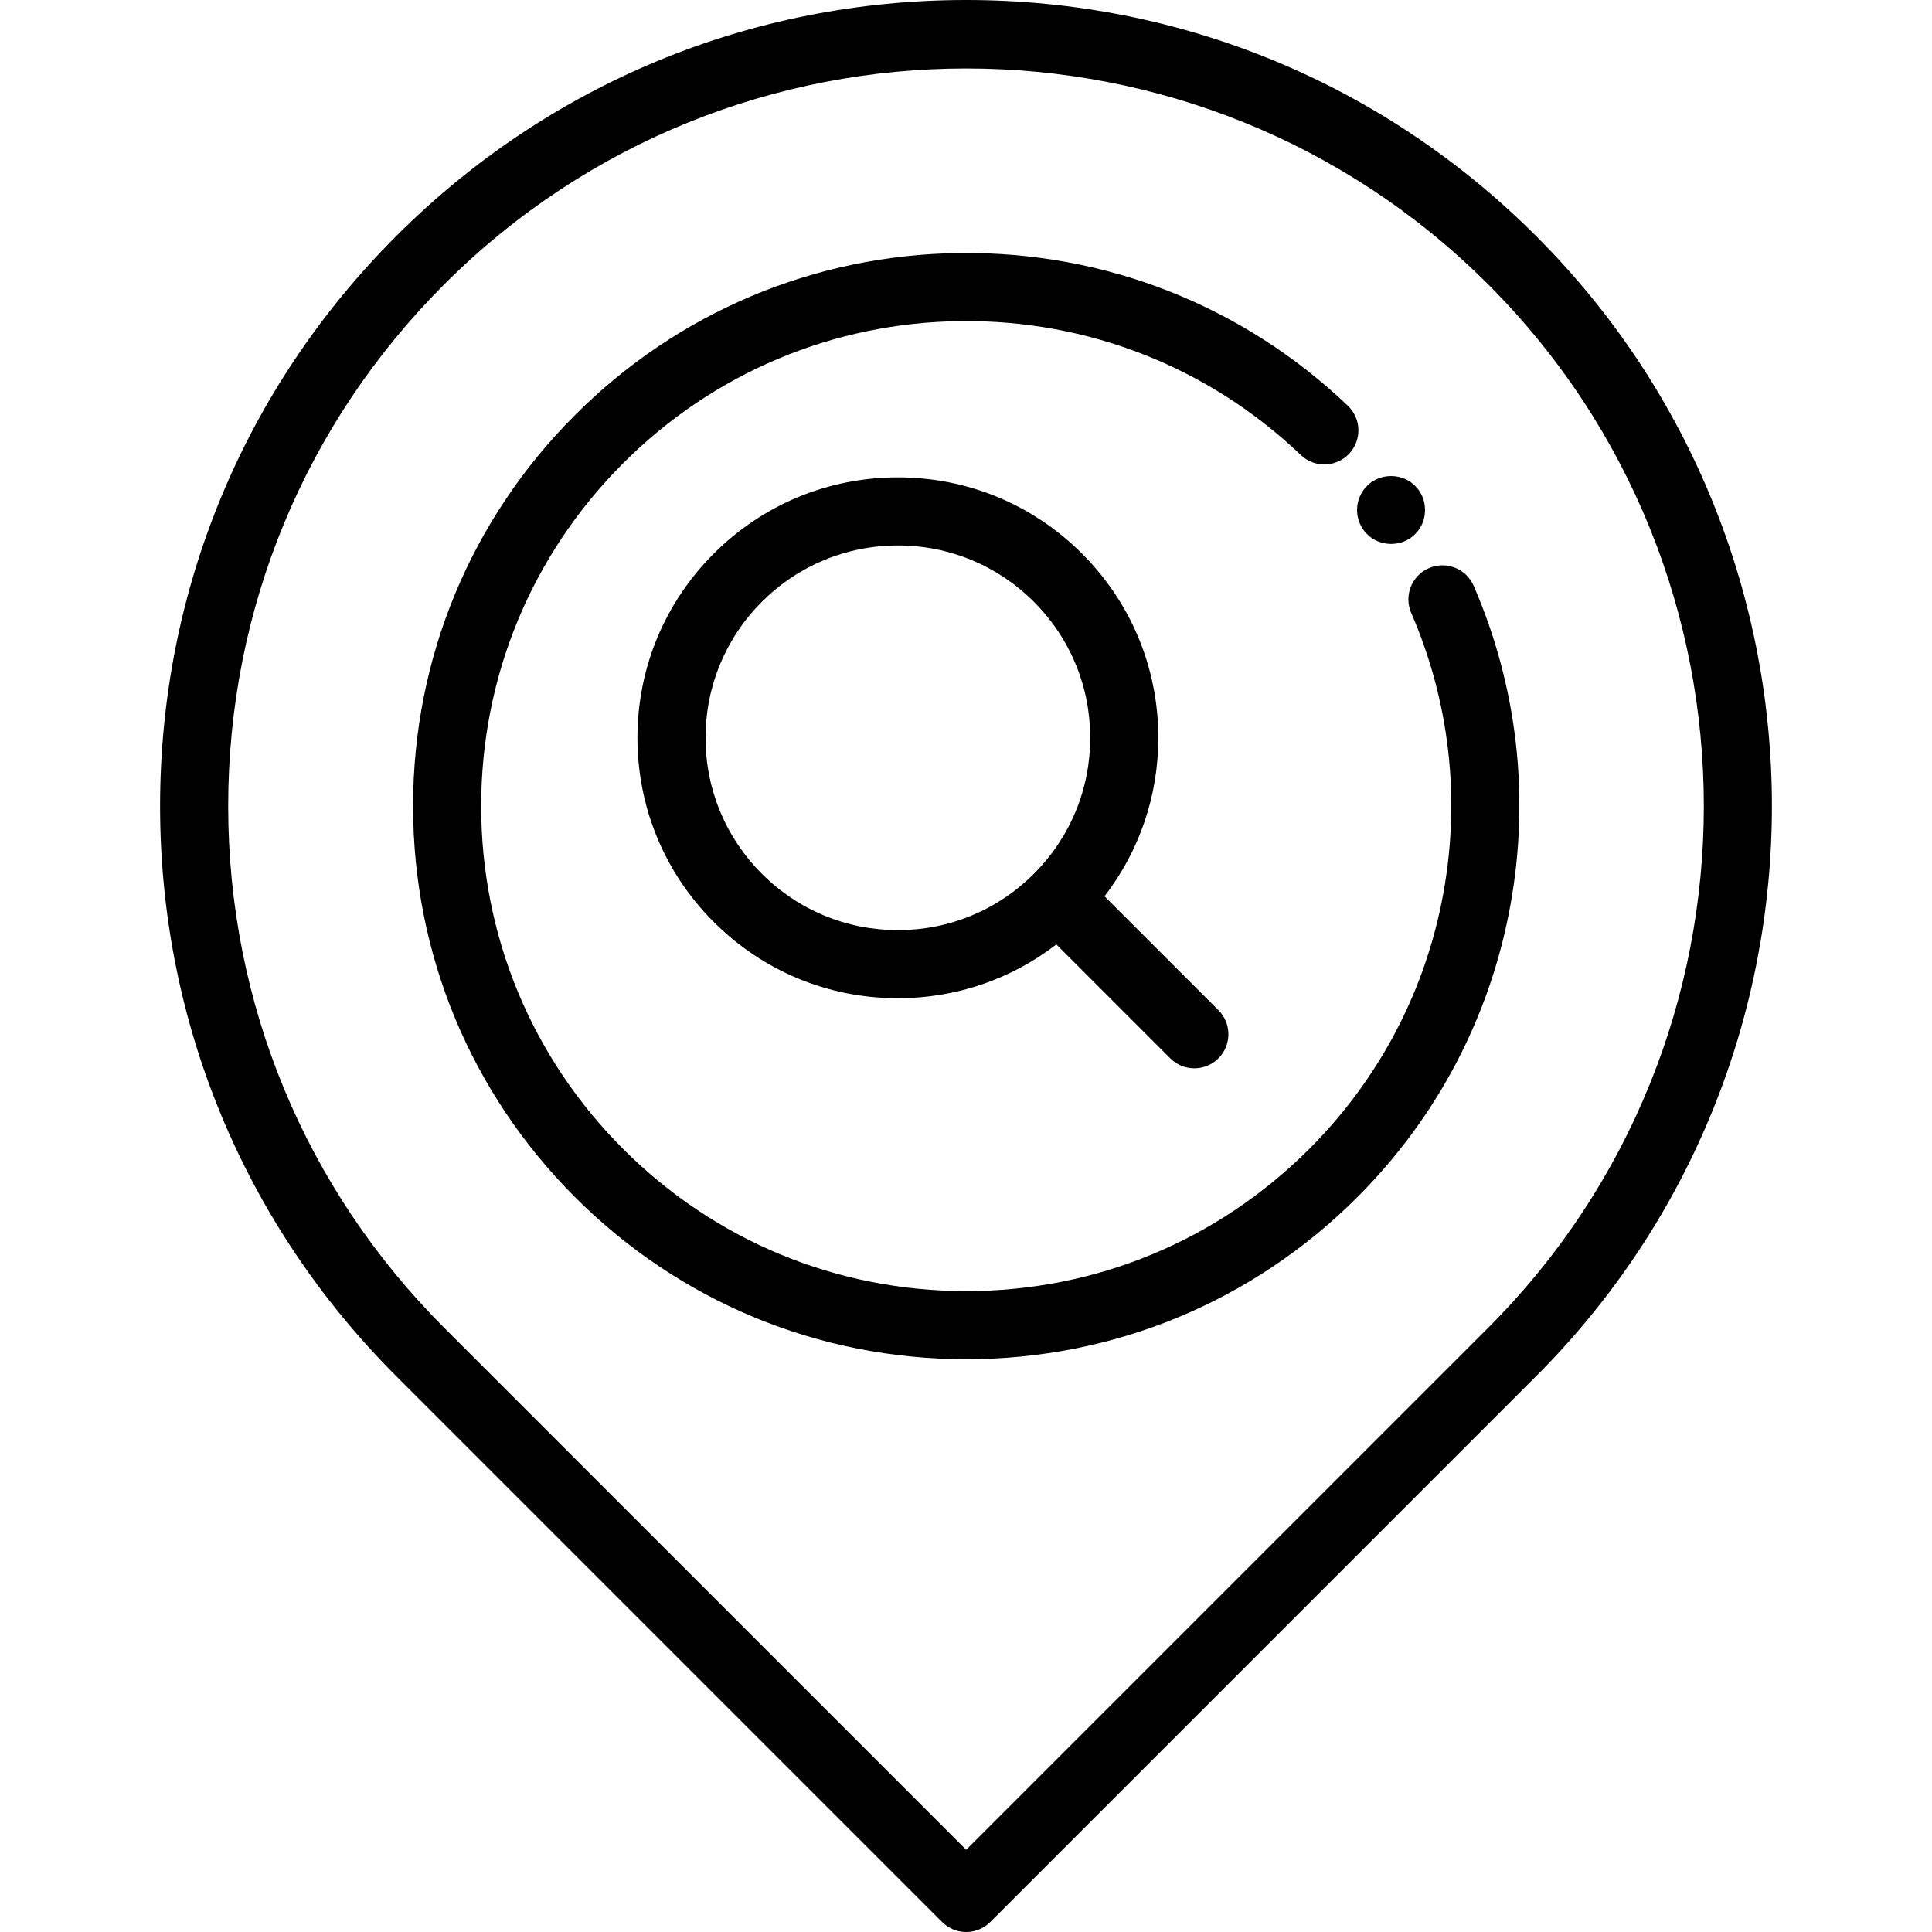
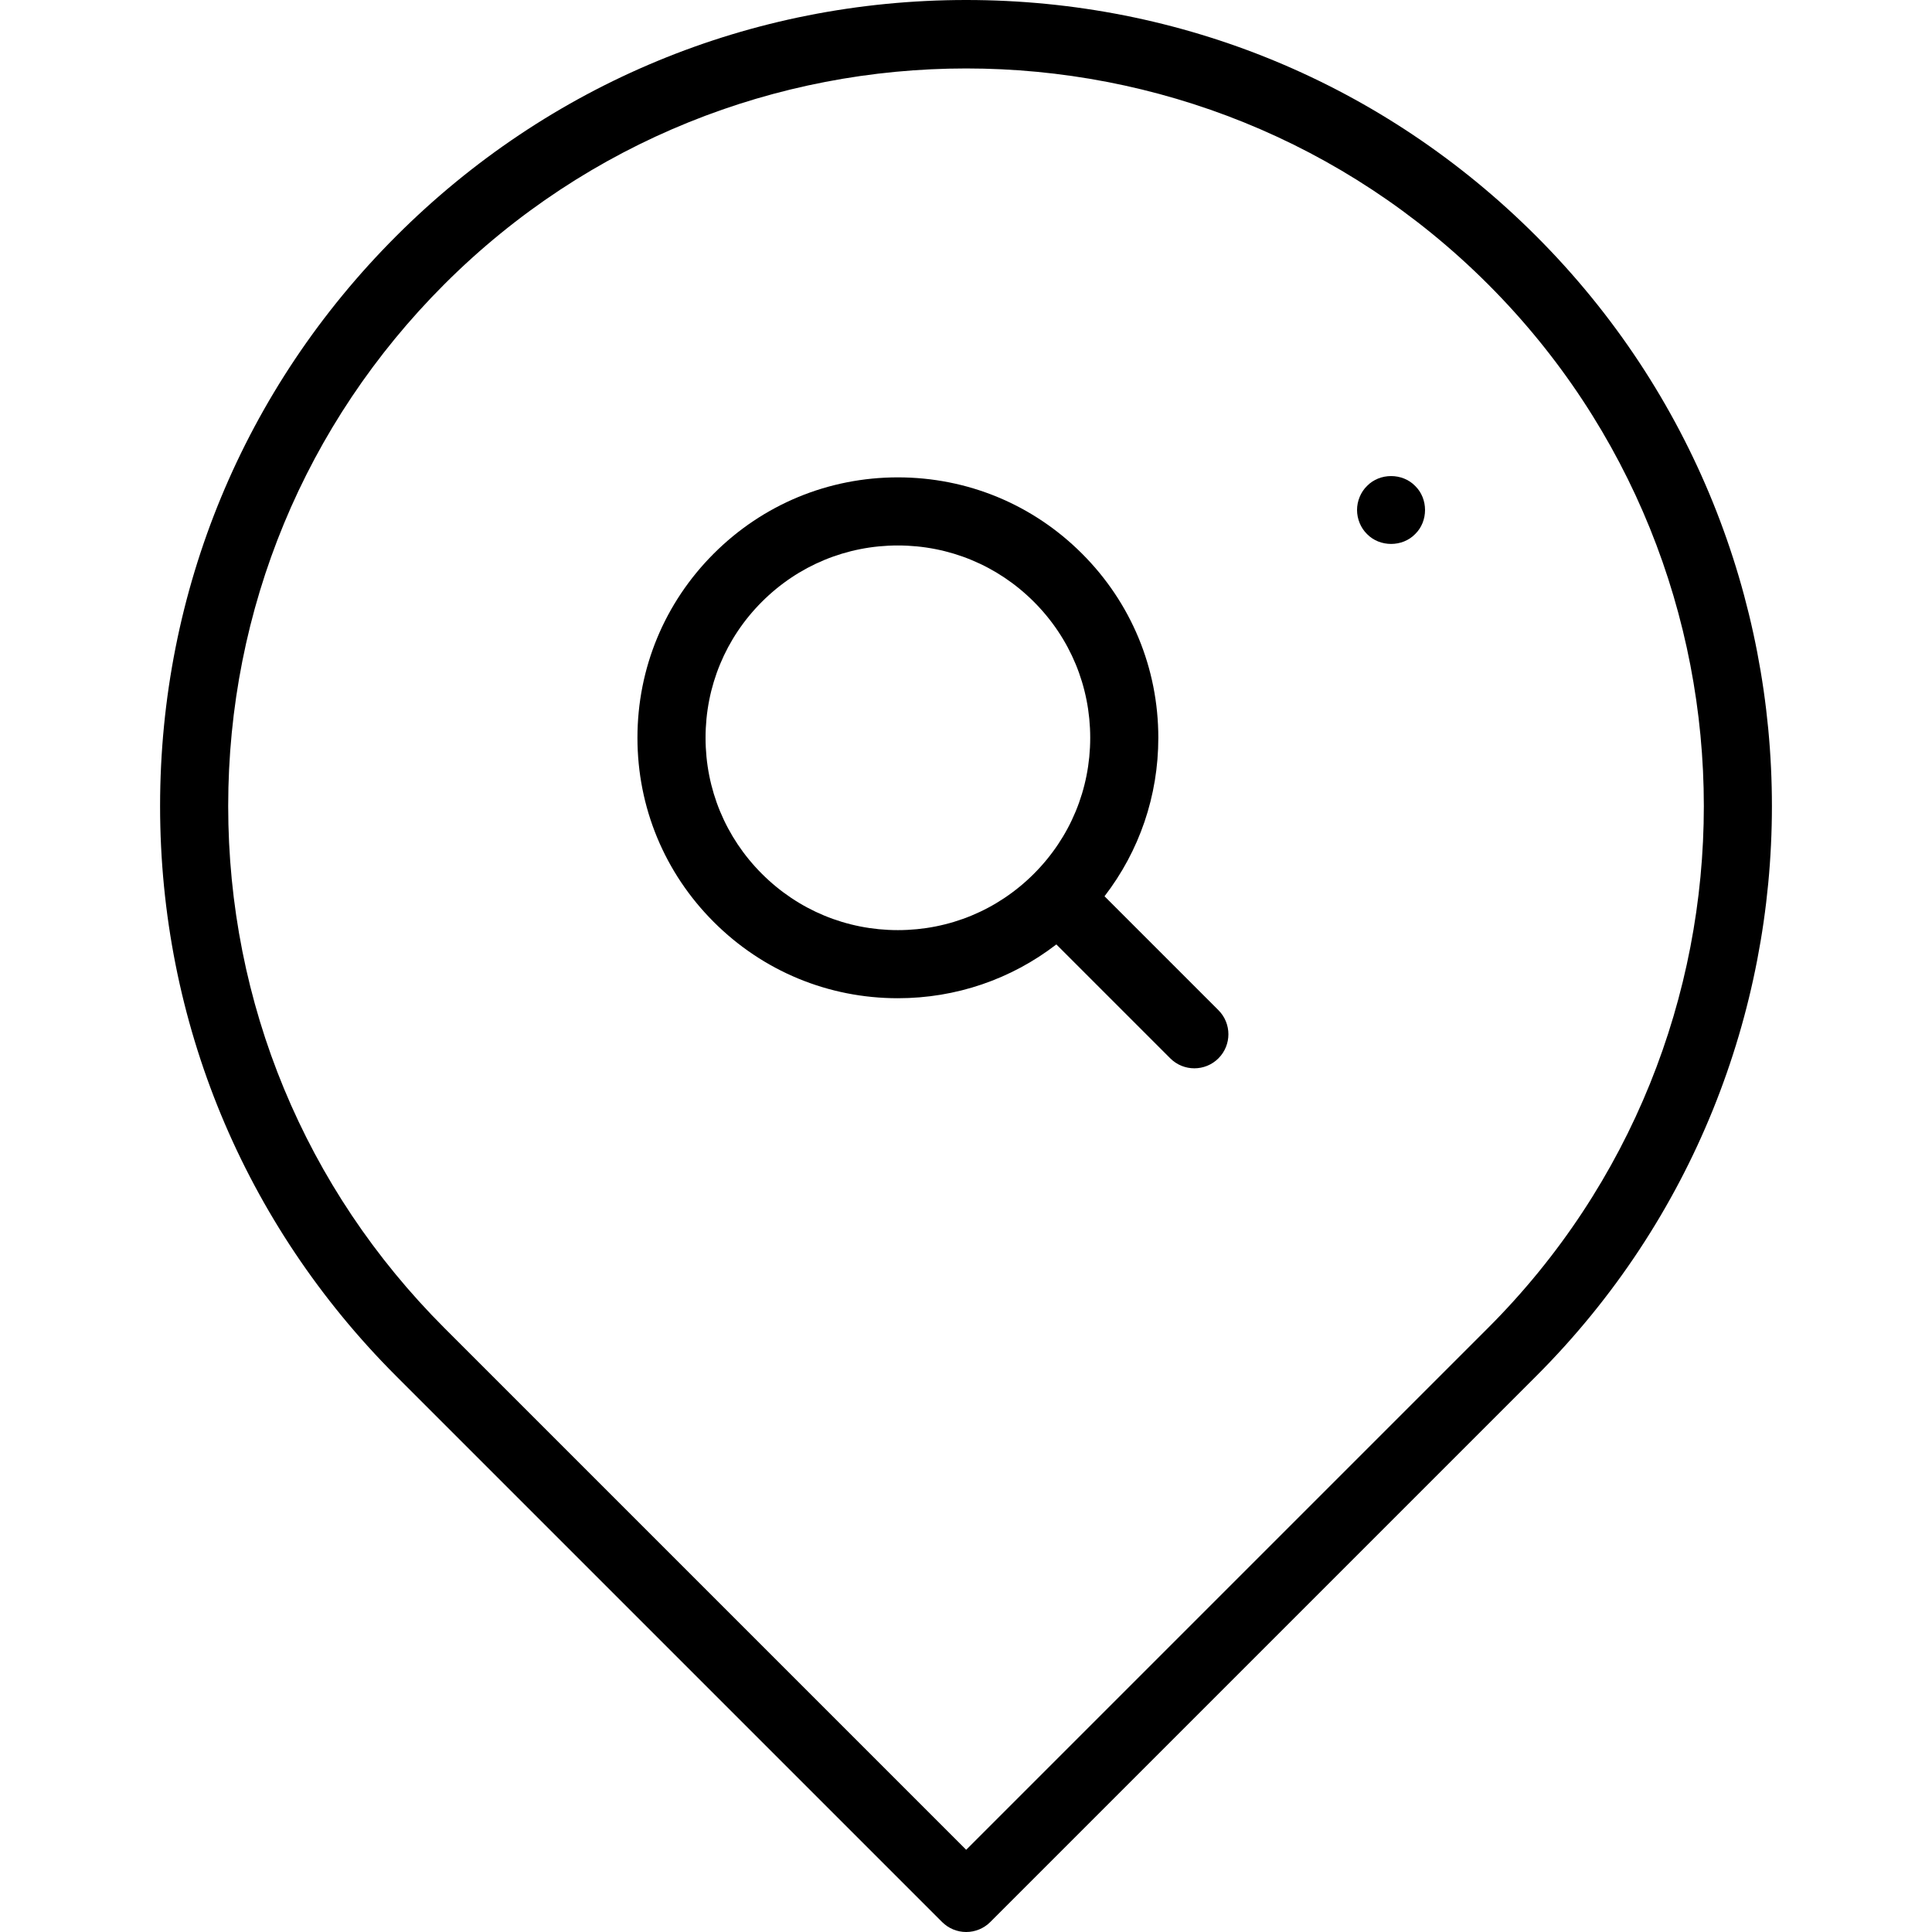
<svg xmlns="http://www.w3.org/2000/svg" version="1.1" id="Capa_1" x="0px" y="0px" viewBox="0 0 425.515 425.515" style="enable-background:new 0 0 425.515 425.515;" xml:space="preserve">
  <g>
    <path d="M238.315,121.938c-10.834-10.834-25.238-16.8-40.56-16.8s-29.726,5.966-40.559,16.8   c-10.834,10.834-16.801,25.238-16.801,40.559s5.967,29.726,16.801,40.559c10.833,10.834,25.238,16.8,40.559,16.8   c12.791,0,24.934-4.172,34.903-11.849l25.088,25.088c1.465,1.465,3.384,2.197,5.304,2.197c1.919,0,3.839-0.732,5.304-2.197   c2.929-2.929,2.929-7.677,0-10.606l-25.089-25.089c7.677-9.969,11.849-22.112,11.849-34.903   C255.115,147.176,249.149,132.772,238.315,121.938z M167.803,192.45c-8.001-8.001-12.407-18.638-12.407-29.953   c0-11.314,4.406-21.952,12.407-29.953c8-8.001,18.638-12.407,29.953-12.407c11.315,0,21.952,4.406,29.952,12.407   c8.001,8,12.407,18.638,12.407,29.952c0,11.315-4.406,21.952-12.407,29.953c-8,8.001-18.637,12.407-29.952,12.407   C186.441,204.857,175.804,200.451,167.803,192.45z" />
    <path d="M298.883,112.326c0,1.945,0.797,3.94,2.2,5.3c2.813,2.897,7.787,2.897,10.6,0c2.901-2.82,2.901-7.779,0-10.6   c-2.814-2.899-7.785-2.899-10.6,0C299.68,108.387,298.883,110.381,298.883,112.326z" />
-     <path d="M324.577,129.027c-1.648-3.8-6.066-5.545-9.865-3.896c-3.8,1.648-5.545,6.065-3.896,9.865   c8.432,19.44,10.88,40.782,7.081,61.72c-3.887,21.417-14.109,40.906-29.563,56.359c-20.176,20.176-47.001,31.287-75.534,31.287   s-55.358-11.111-75.534-31.287s-31.287-47.001-31.287-75.534s11.111-55.358,31.287-75.534   c19.862-19.862,46.266-30.971,74.347-31.281c28.029-0.314,54.634,10.165,74.892,29.494c2.998,2.86,7.746,2.747,10.604-0.249   c2.86-2.997,2.748-7.744-0.248-10.604c-23.105-22.046-53.446-33.991-85.413-33.641C179.421,56.081,149.31,68.75,126.659,91.4   c-23.009,23.009-35.681,53.601-35.681,86.141s12.671,63.132,35.681,86.14c23.009,23.009,53.601,35.681,86.14,35.681   s63.131-12.672,86.141-35.681c17.622-17.622,29.28-39.853,33.715-64.287C336.986,175.53,334.192,151.197,324.577,129.027z" />
    <path d="M338.341,52.001L338.341,52.001C304.807,18.467,260.223,0,212.8,0S120.792,18.468,87.259,52.001   c-33.533,33.533-52.001,78.117-52.001,125.54s18.468,92.007,52.001,125.54l120.237,120.237c1.406,1.406,3.314,2.197,5.303,2.197   c1.989,0,3.897-0.79,5.303-2.197l120.238-120.237C407.563,233.858,407.563,121.224,338.341,52.001z M327.733,292.475   L212.799,407.409L97.866,292.475c-30.7-30.7-47.607-71.518-47.607-114.934S67.166,93.307,97.866,62.607   C129.553,30.92,171.176,15.076,212.8,15.076c41.623,0,83.247,15.844,114.934,47.531C391.107,125.982,391.107,229.1,327.733,292.475   z" />
  </g>
  <g>
</g>
  <g>
</g>
  <g>
</g>
  <g>
</g>
  <g>
</g>
  <g>
</g>
  <g>
</g>
  <g>
</g>
  <g>
</g>
  <g>
</g>
  <g>
</g>
  <g>
</g>
  <g>
</g>
  <g>
</g>
  <g>
</g>
</svg>